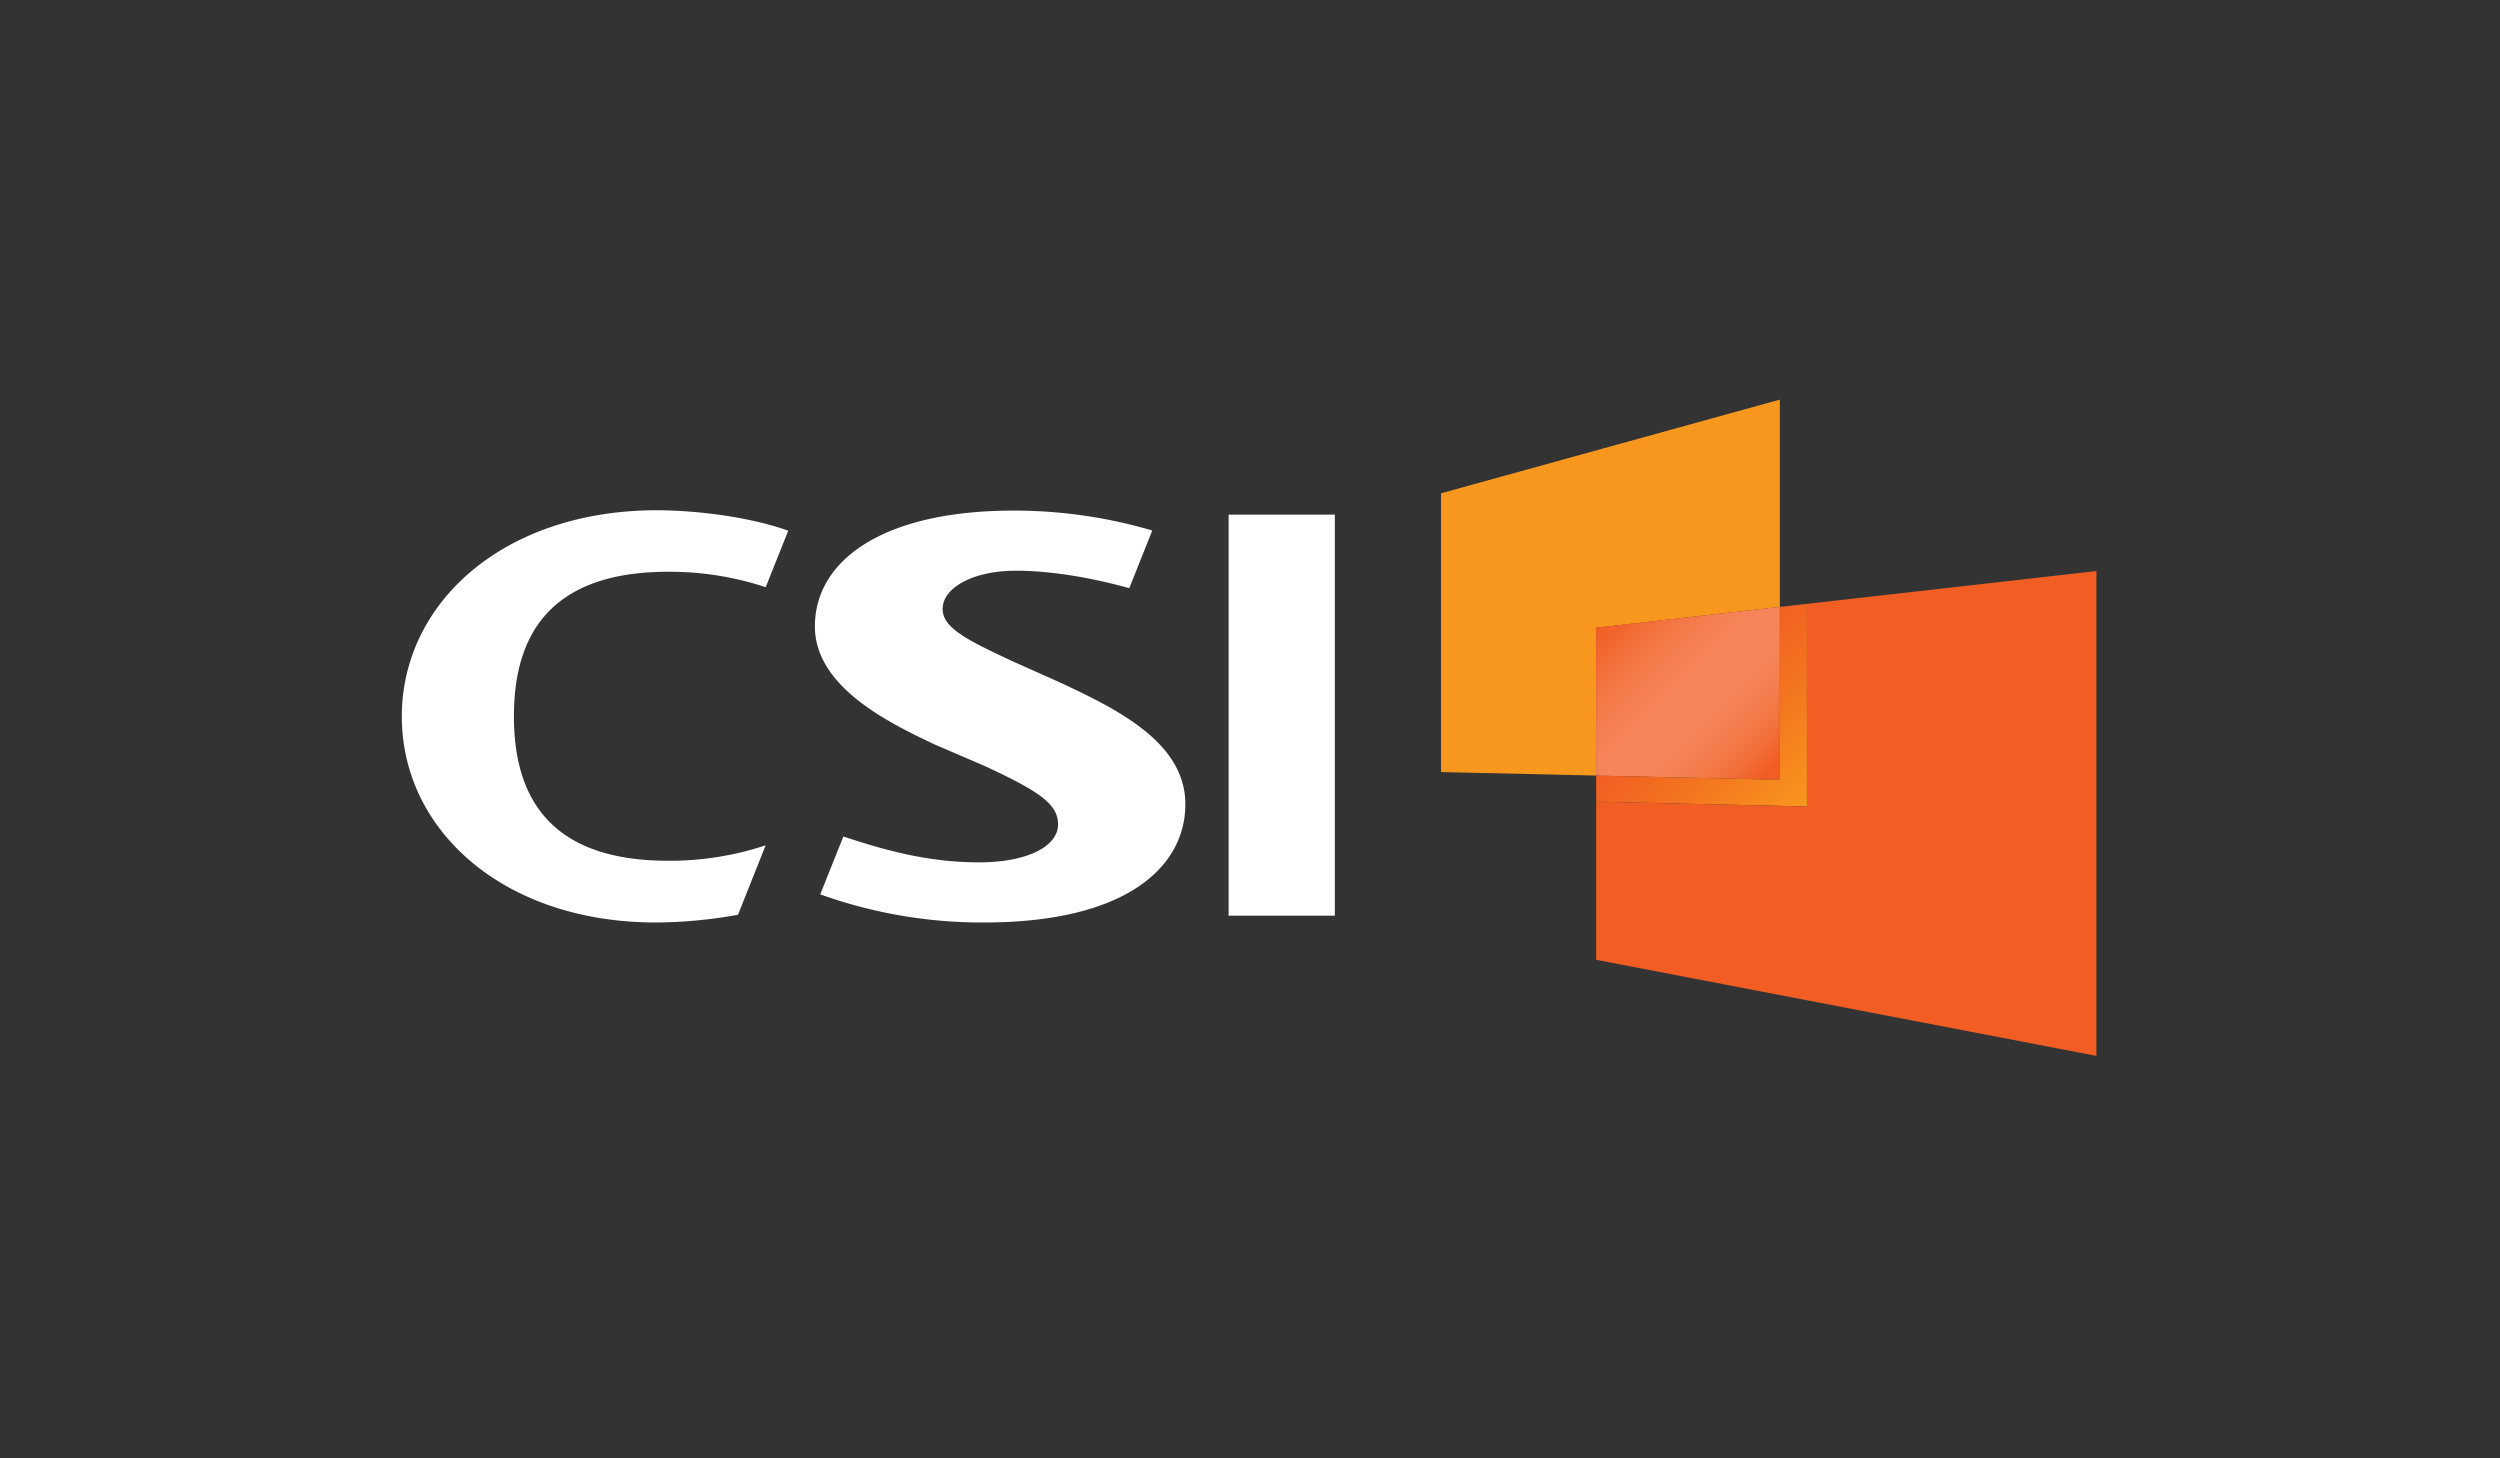
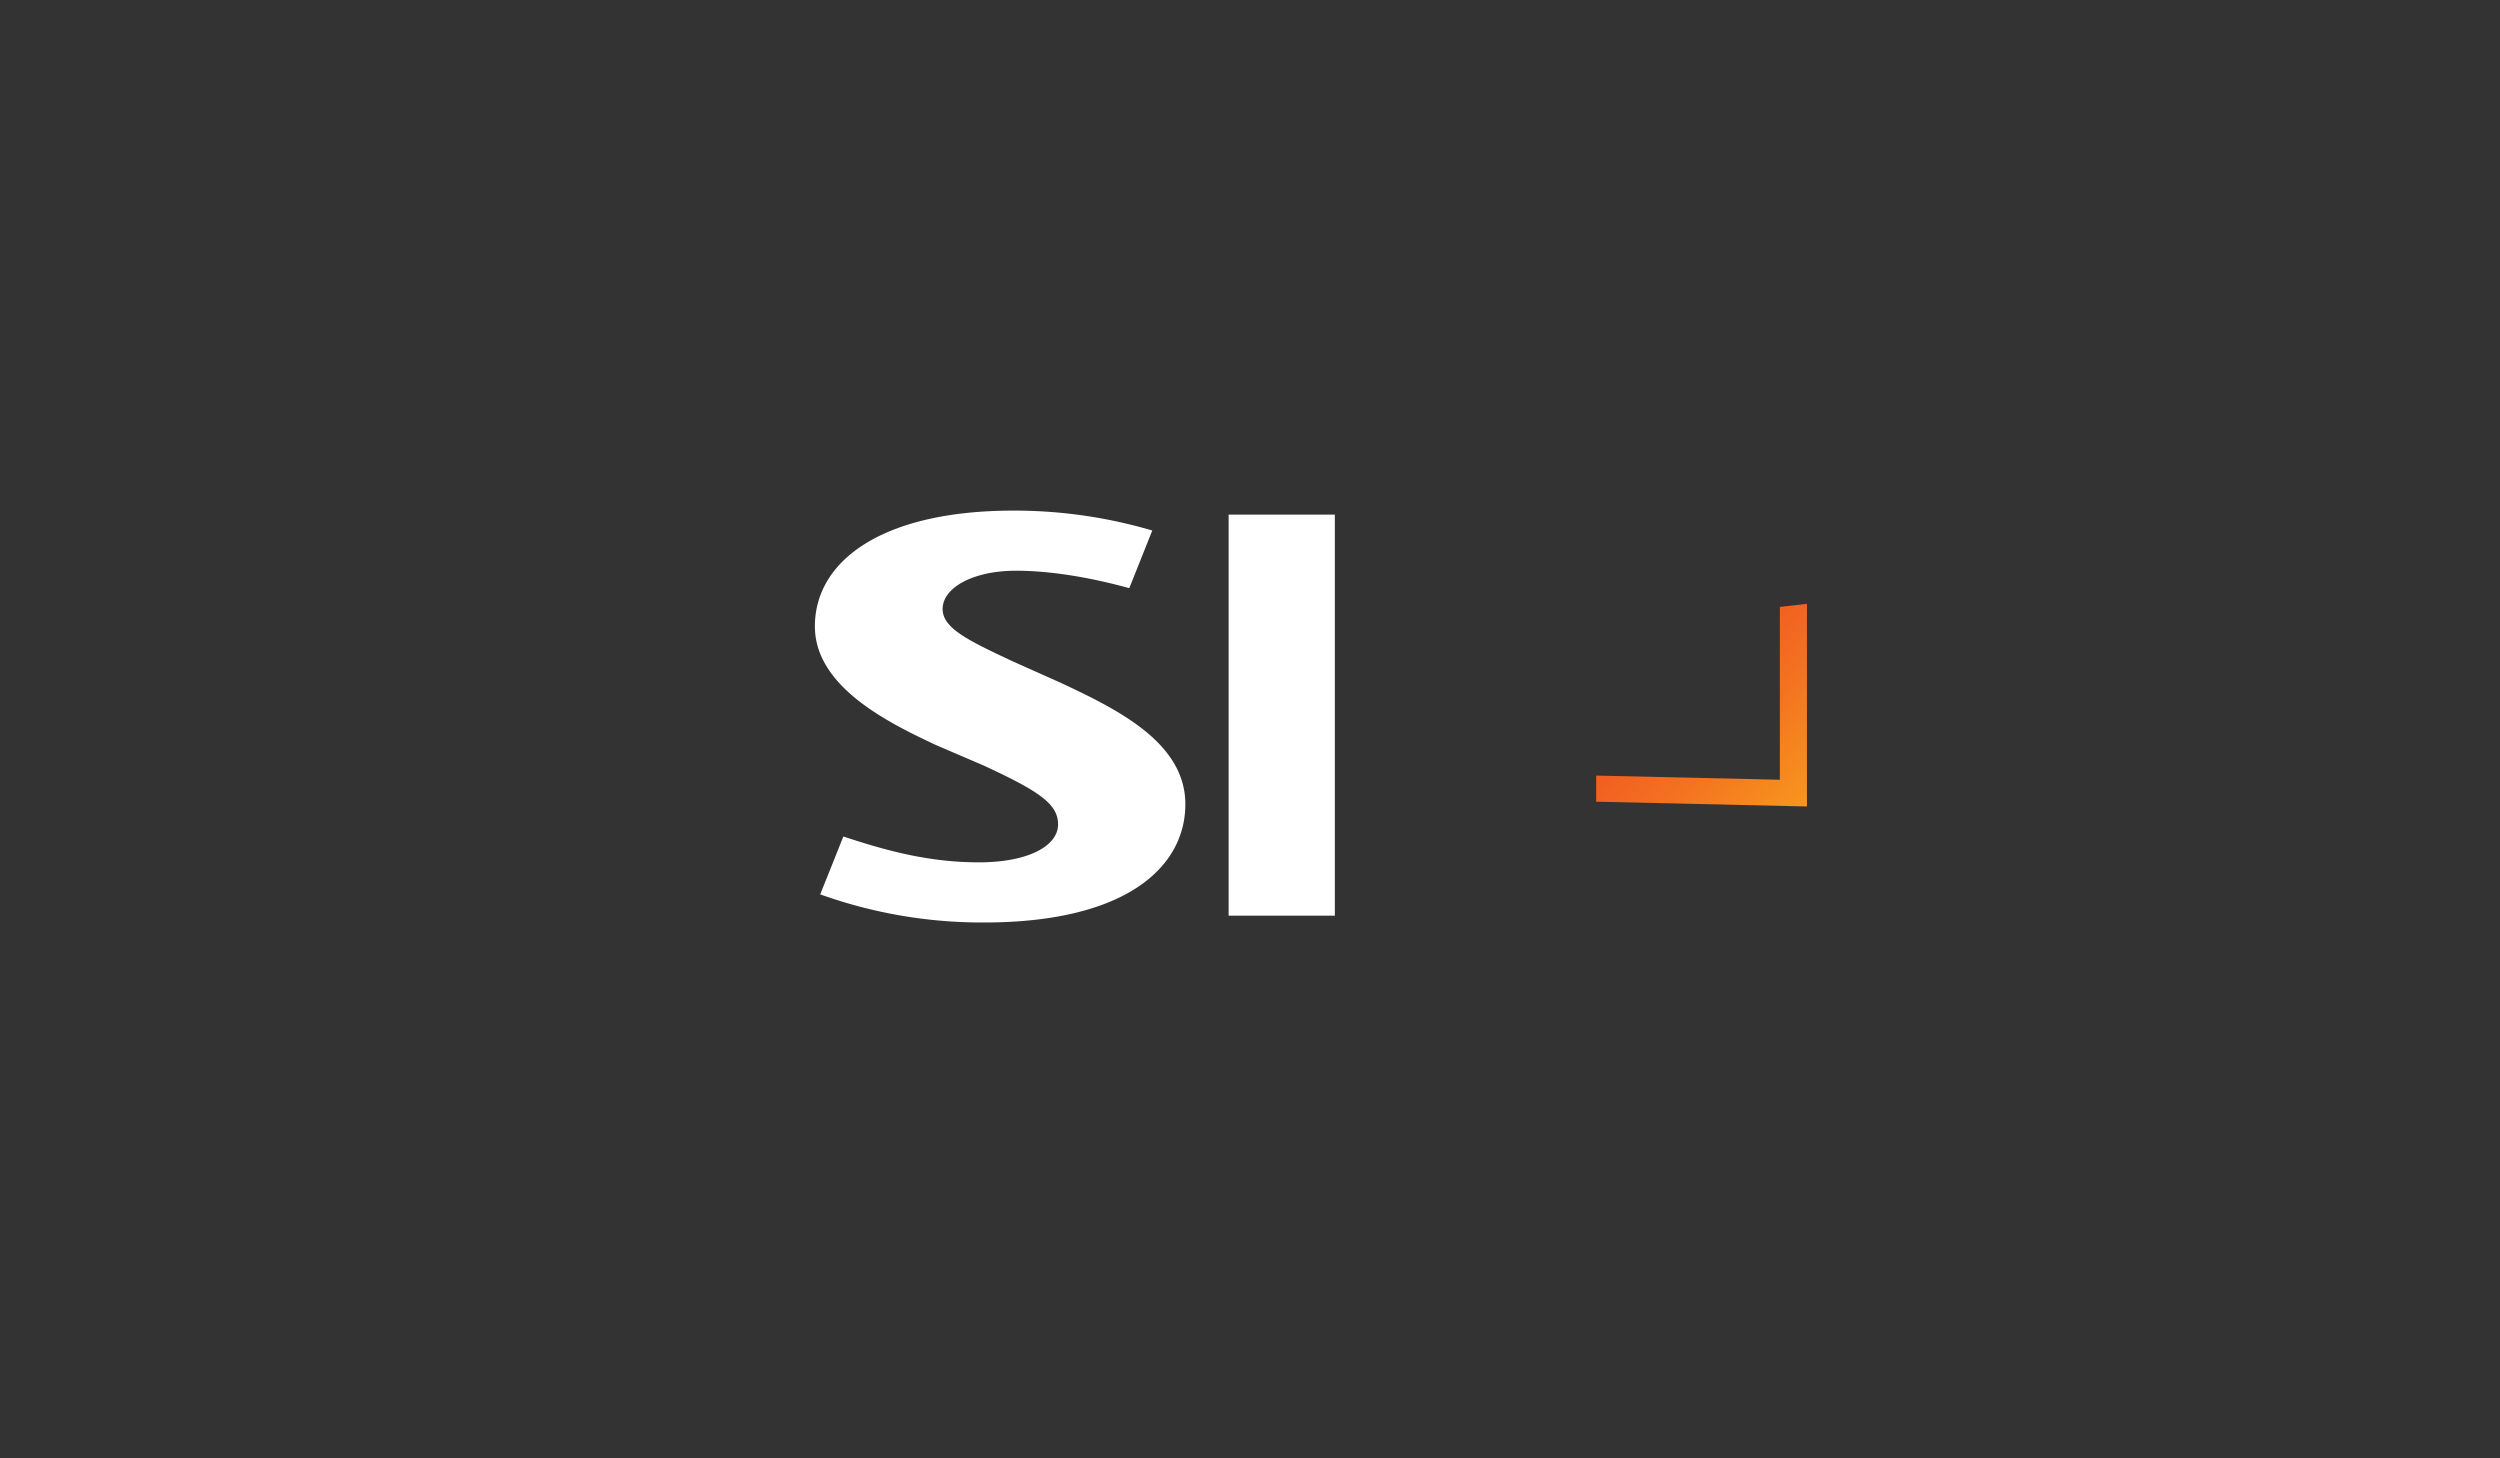
<svg xmlns="http://www.w3.org/2000/svg" viewBox="0 0 648 378">
  <rect x="0" y="0" width="648" height="378" fill="#333333" stroke="none" />
  <defs>
    <style>.e35736a3-05a1-4595-a8c7-6f3ac3505347{isolation:isolate;}.b8a89695-7f62-4476-b868-2eb1692448ab{fill:#f8971d;}.a292eaba-d32e-4930-a29d-2909dc52cfa4{fill:#f15d22;}.b8e22e6a-85cd-4eed-aad8-932ca6c66a5e,.f86d4e6c-5a6a-4c4d-84e3-e9d893de87c7{mix-blend-mode:multiply;}.f86d4e6c-5a6a-4c4d-84e3-e9d893de87c7{fill:url(#f37afa3d-c166-41dd-aa29-40b198ee2722);}.b8e22e6a-85cd-4eed-aad8-932ca6c66a5e{fill:url(#ff982063-a64f-46da-8037-33c84de5243f);}.edd586ae-f141-4f83-9d81-eb6faaded12b{fill:#fff;}</style>
    <linearGradient id="f37afa3d-c166-41dd-aa29-40b198ee2722" x1="417.4" y1="159.04" x2="460.91" y2="202.54" gradientUnits="userSpaceOnUse">
      <stop offset="0" stop-color="#f15d22" />
      <stop offset="0.11" stop-color="#f26a34" stop-opacity="0.92" />
      <stop offset="0.32" stop-color="#f58d63" stop-opacity="0.71" />
      <stop offset="0.63" stop-color="#fac4ae" stop-opacity="0.37" />
      <stop offset="0.94" stop-color="#fff" stop-opacity="0" />
    </linearGradient>
    <linearGradient id="ff982063-a64f-46da-8037-33c84de5243f" x1="436.83" y1="177.94" x2="468.14" y2="209.25" gradientUnits="userSpaceOnUse">
      <stop offset="0" stop-color="#f15d22" />
      <stop offset="0.39" stop-color="#f37120" />
      <stop offset="1" stop-color="#f8971d" />
    </linearGradient>
  </defs>
  <g class="e35736a3-05a1-4595-a8c7-6f3ac3505347">
    <g id="e40e3c2c-3b57-4a91-9f64-b804cb1905e2" data-name="Layer 1">
-       <polygon class="b8a89695-7f62-4476-b868-2eb1692448ab" points="373.52 200.12 413.73 201.03 413.73 162.71 461.34 157.31 461.34 103.58 373.52 127.86 373.52 200.12" />
-       <polygon class="a292eaba-d32e-4930-a29d-2909dc52cfa4" points="413.73 201.03 461.34 202.11 461.34 157.31 413.73 162.71 413.73 201.03" />
-       <polygon class="f86d4e6c-5a6a-4c4d-84e3-e9d893de87c7" points="413.73 201.03 461.34 202.11 461.34 157.31 413.73 162.71 413.73 201.03" />
      <polygon class="b8e22e6a-85cd-4eed-aad8-932ca6c66a5e" points="413.73 201.03 413.73 207.8 468.36 209.04 468.36 156.51 461.34 157.31 461.34 202.11 413.73 201.03" />
-       <polygon class="a292eaba-d32e-4930-a29d-2909dc52cfa4" points="413.73 207.8 413.73 248.78 543.39 273.69 543.39 148.01 468.36 156.51 468.36 209.04 413.73 207.8" />
-       <path class="edd586ae-f141-4f83-9d81-eb6faaded12b" d="M104.15,185.73c0,29.48,26.38,53.38,65.88,53.38a123.63,123.63,0,0,0,21.26-2l7.17-18a79.28,79.28,0,0,1-25.25,4c-31,0-40-16.77-40-37.46s9.05-37.45,40-37.45a79.39,79.39,0,0,1,25.26,4l5.84-14.64c-9.4-3.4-23.13-5.3-34.28-5.3C130.53,132.35,104.15,156.25,104.15,185.73Z" />
      <rect class="edd586ae-f141-4f83-9d81-eb6faaded12b" x="318.46" y="133.39" width="27.53" height="103.95" />
      <path class="edd586ae-f141-4f83-9d81-eb6faaded12b" d="M275.09,177.05l-12.88-5.76c-11-5.19-17.88-8.4-17.88-13.42,0-5.56,7.91-9.94,19-9.94,9.83,0,20.67,2.1,29.36,4.52l.17-.38,5.81-14.56a126.45,126.45,0,0,0-36-5.16c-34,0-51.45,13-51.45,30,0,15.89,19.68,25.25,31.41,30.78L255,198.44c14.36,6.65,19.25,9.95,19.25,15.24,0,5.67-7.9,9.84-20.48,9.84-13.53,0-24.77-3.28-35.17-6.7l-6,15a124.31,124.31,0,0,0,42.42,7.29c37.57,0,52.22-14.84,52.22-30.61C307.29,192.55,289.78,183.94,275.09,177.05Z" />
    </g>
  </g>
</svg>